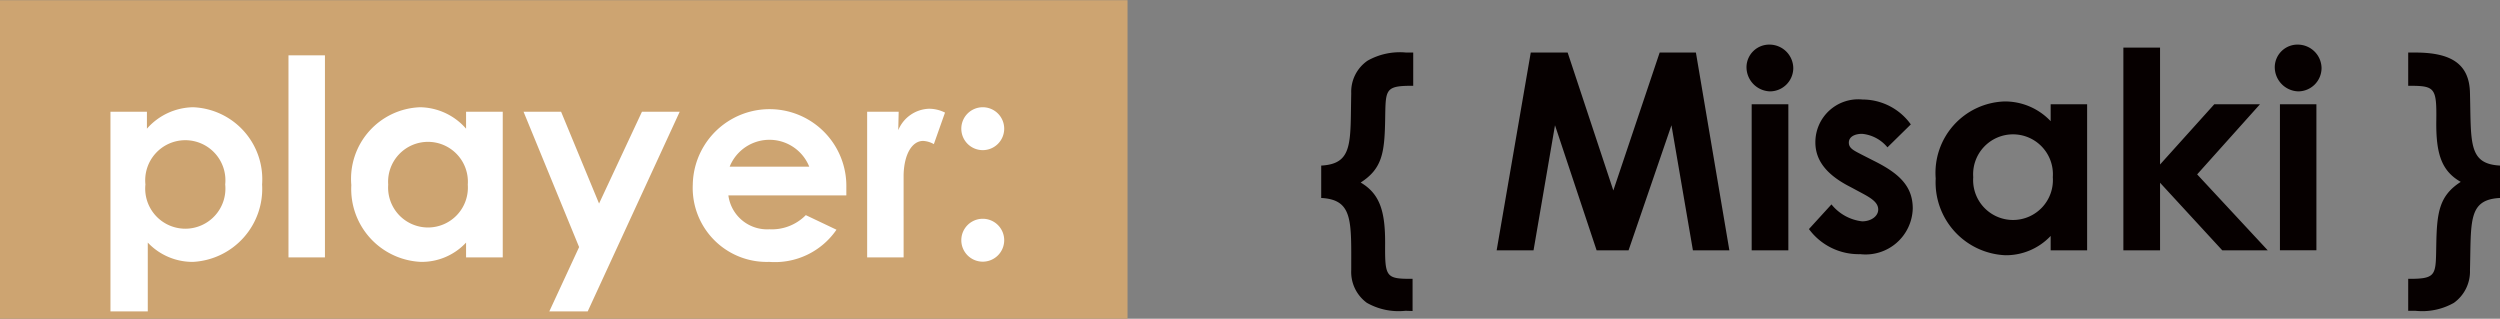
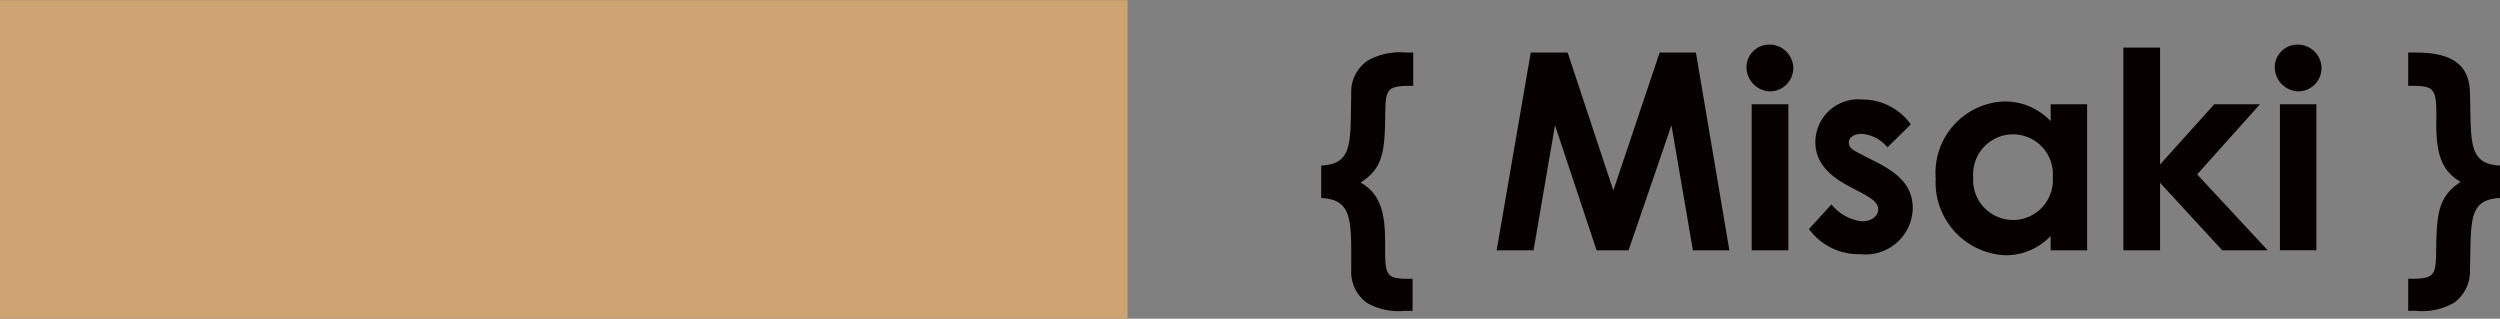
<svg xmlns="http://www.w3.org/2000/svg" viewBox="0 0 116.56 14.86">
  <rect x="0" y="0" width="116.56" height="14.86" fill="#808080" stroke="none" />
  <defs>
    <style>.cls-1{fill:#cda471}.cls-2{fill:#fff}.cls-3{fill:#060000}</style>
  </defs>
  <g id="レイヤー_2" data-name="レイヤー 2">
    <g id="obj">
      <path class="cls-1" transform="rotate(-90 26.285 7.435)" d="M18.85-18.85h14.86v52.57H18.85z" />
-       <path class="cls-2" d="M6.85 6A2.93 2.93 0 0 1 9 5a3.36 3.36 0 0 1 3.22 3.6A3.41 3.41 0 0 1 9 12.21a2.87 2.87 0 0 1-2.11-.9v3.21H5.15V5.21h1.7zm-.07 2.6a1.87 1.87 0 1 0 3.72 0 1.87 1.87 0 1 0-3.72 0zm6.67-6.02h1.7V12h-1.7zm8.28 8.73a2.82 2.82 0 0 1-2.1.9 3.4 3.4 0 0 1-3.25-3.58A3.34 3.34 0 0 1 19.59 5a2.9 2.9 0 0 1 2.14 1v-.79h1.71V12h-1.71zm-3.63-2.7a1.86 1.86 0 1 0 3.71 0 1.86 1.86 0 1 0-3.71 0zm6.31-3.4h1.75l1.77 4.28 2-4.28h1.76l-4.29 9.31h-1.79l1.39-3zM39 10.71a3.48 3.48 0 0 1-3.14 1.5 3.45 3.45 0 0 1-3.56-3.6 3.58 3.58 0 1 1 7.16.12v.38h-5.5a1.82 1.82 0 0 0 1.91 1.58 2.22 2.22 0 0 0 1.7-.66zm-1.27-2.94a2 2 0 0 0-3.71 0zm4.15-1.7a1.61 1.61 0 0 1 1.44-1 1.65 1.65 0 0 1 .74.18l-.52 1.47a1.13 1.13 0 0 0-.5-.15c-.49 0-.88.57-.91 1.57V12h-1.7V5.21h1.47zM46.82 6a1 1 0 1 1-1-1 1 1 0 0 1 1 1zm0 5.2a1 1 0 0 1-1 1 1 1 0 0 1-1-1 1 1 0 1 1 2 0z" />
      <path class="cls-3" d="M65.53 14.49a3 3 0 0 1-1.8-.37 1.78 1.78 0 0 1-.73-1.53c0-2.29.09-3.28-1.4-3.36V7.72c1.51-.08 1.35-1.09 1.4-3.37a1.76 1.76 0 0 1 .76-1.52 3.06 3.06 0 0 1 1.8-.38h.33V4h-.08c-1.28 0-1.2.2-1.23 1.66s-.14 2.21-1.14 2.85c.9.53 1.15 1.35 1.14 2.87s.04 1.62 1.2 1.62h.08v1.5zm5.84-12.04h1.72l2.13 6.43 2.16-6.43h1.69l1.56 9.22h-1.7l-1-5.83-2 5.83h-1.49L72.5 5.84l-1 5.83h-1.72zm12.24.72a1.09 1.09 0 0 1-1.09 1.09 1.13 1.13 0 0 1-1.09-1.18 1.06 1.06 0 0 1 1.09-1 1.11 1.11 0 0 1 1.09 1.09zm-1.94 1.69h1.71v6.81h-1.71zm4.61 3.86c-1.09-.55-1.64-1.22-1.64-2.08a2 2 0 0 1 2.2-2 2.77 2.77 0 0 1 2.25 1.16L88 6.87a1.74 1.74 0 0 0-1.18-.63c-.35 0-.62.14-.62.41s.24.37.62.57l.63.32c1.12.57 1.73 1.16 1.73 2.18a2.2 2.2 0 0 1-2.45 2.13 2.88 2.88 0 0 1-2.39-1.17l1.05-1.15a2.15 2.15 0 0 0 1.43.79c.42 0 .75-.24.75-.55s-.28-.51-.75-.76zM95.61 11a2.86 2.86 0 0 1-2.11.9 3.4 3.4 0 0 1-3.25-3.58 3.33 3.33 0 0 1 3.21-3.59 2.93 2.93 0 0 1 2.15.92v-.79h1.7v6.81h-1.7zM92 8.26a1.86 1.86 0 1 0 3.71 0 1.86 1.86 0 1 0-3.71 0zm7-6.04h1.71v5.45l2.53-2.81h2.13l-2.93 3.27 3.29 3.54h-2.12l-2.9-3.15v3.15H99zm9.24.95a1.09 1.09 0 0 1-1.09 1.09 1.13 1.13 0 0 1-1.09-1.18 1.06 1.06 0 0 1 1.09-1 1.11 1.11 0 0 1 1.09 1.09zm-1.94 1.69h1.7v6.81h-1.7zm6.31-2.41c1.66 0 2.53.52 2.55 1.9.06 2.3-.09 3.29 1.4 3.37v1.51c-1.5.08-1.34 1.08-1.4 3.36a1.8 1.8 0 0 1-.75 1.53 3 3 0 0 1-1.8.37h-.33V13h.07c1.29 0 1.21-.2 1.24-1.65s.14-2.23 1.14-2.87c-.9-.51-1.16-1.32-1.14-2.85S113.53 4 112.35 4h-.07V2.45z" />
    </g>
  </g>
</svg>